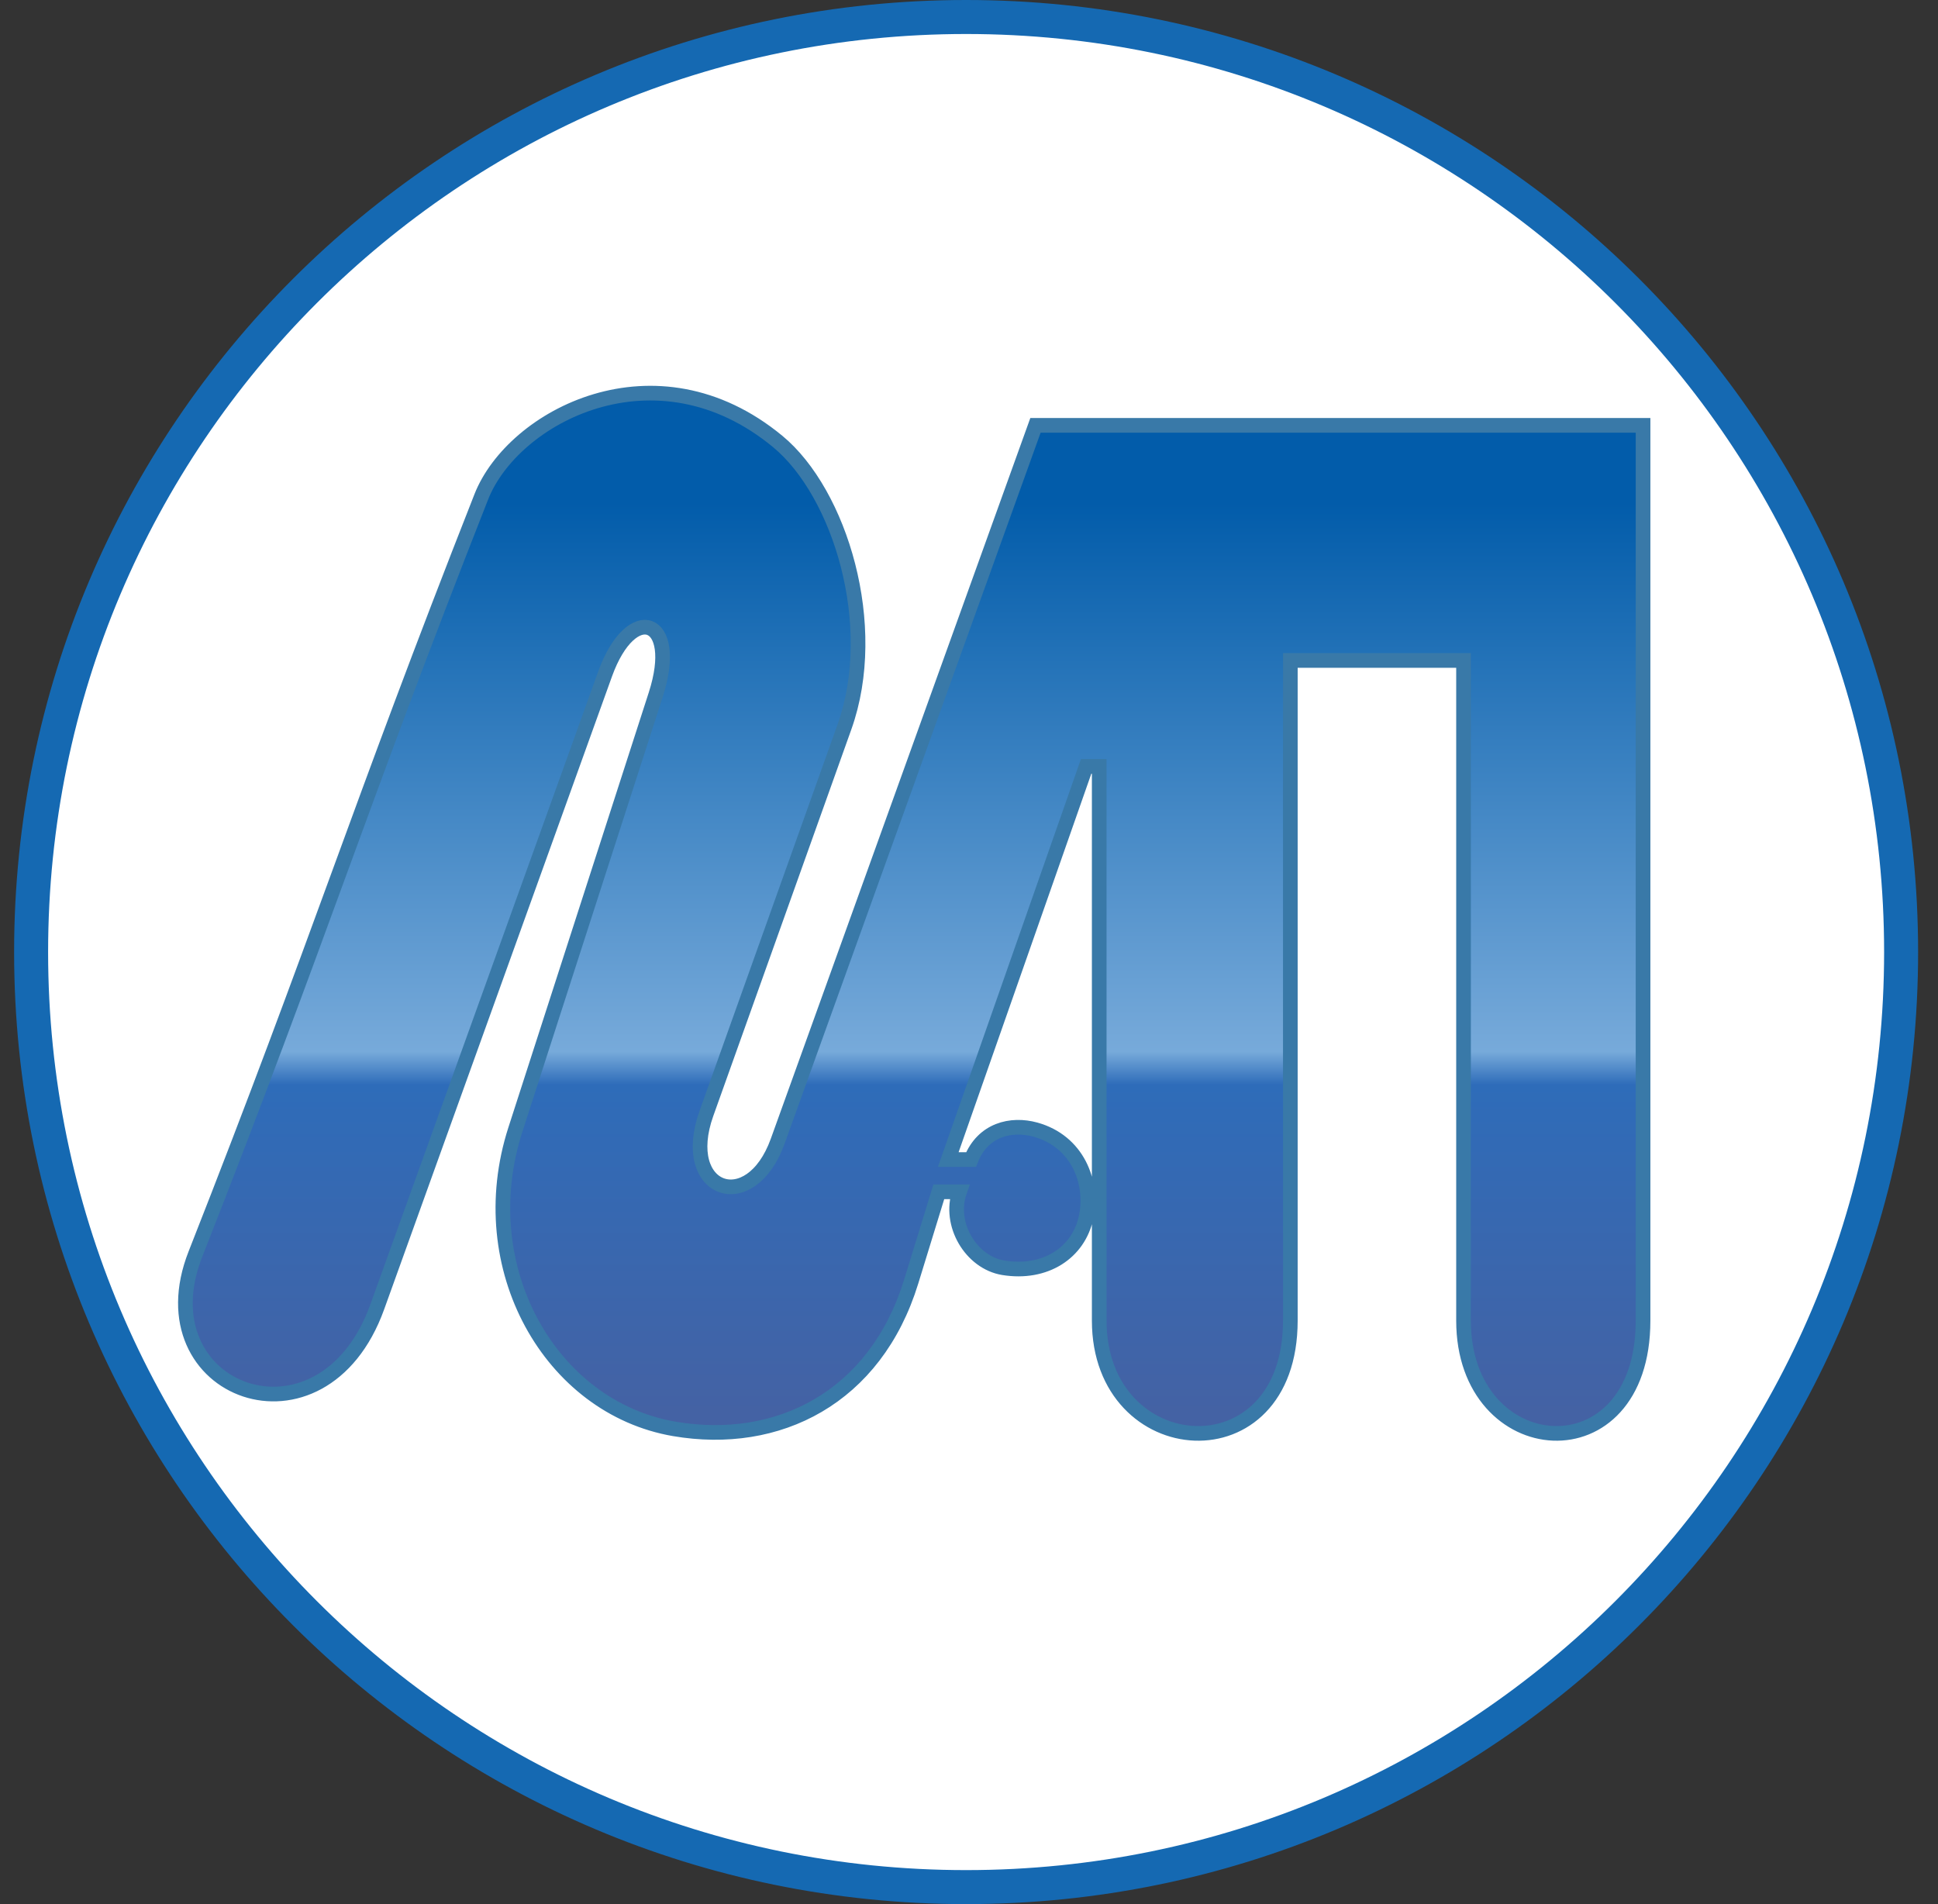
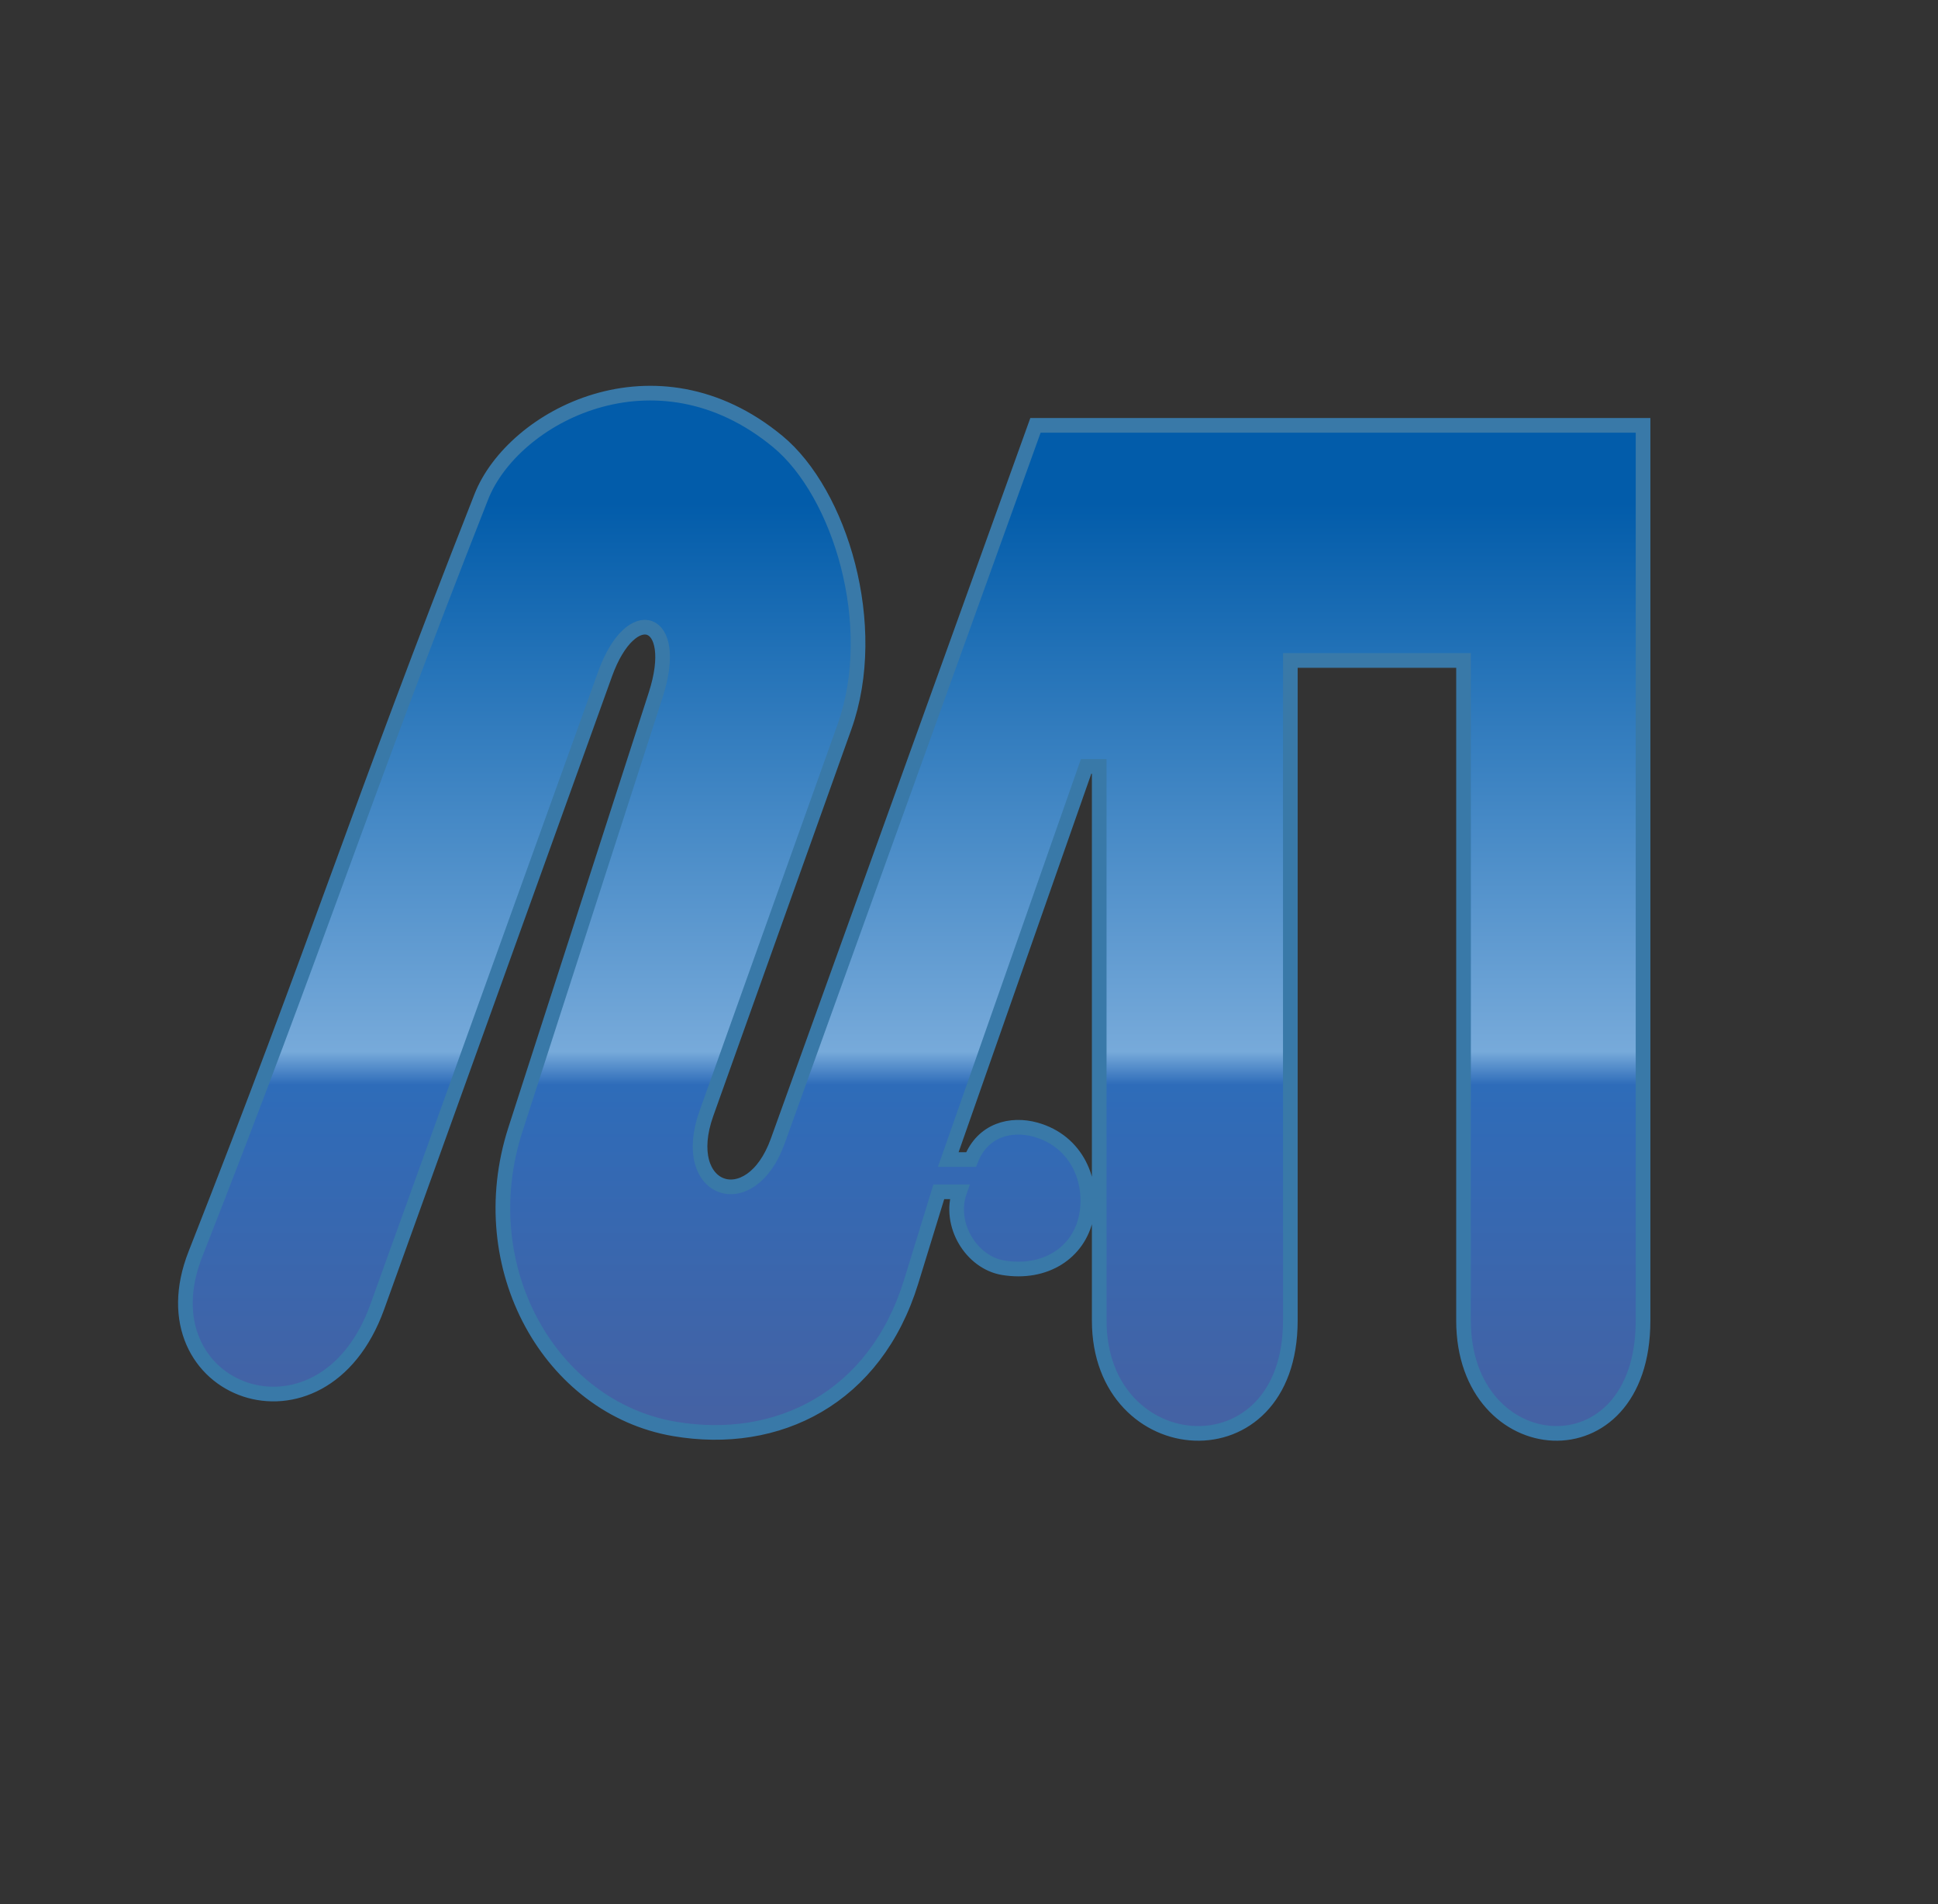
<svg xmlns="http://www.w3.org/2000/svg" width="57" height="56" viewBox="0 0 57 56" fill="none">
  <rect x="0" y="0" width="57" height="56" fill="#333333" stroke="none" />
  <g clip-path="url(#clip0_4087_409)">
-     <path d="M28.415 0.5C43.603 0.5 55.915 12.812 55.915 28C55.915 43.188 43.603 55.5 28.415 55.5C13.227 55.5 0.915 43.188 0.915 28C0.915 12.812 13.227 0.5 28.415 0.5Z" fill="white" stroke="#1569B2" />
    <path d="M48.325 38.84C48.325 43.472 43.045 43.046 43.045 38.84V19.424H37.951V38.84C37.951 43.472 32.33 43.046 32.33 38.84V22.539H31.945L27.89 34.103H28.56C28.907 33.223 29.74 33.025 30.455 33.223C31.678 33.562 32.161 34.748 31.945 35.795C31.727 36.843 30.744 37.487 29.508 37.285C28.56 37.129 27.89 36.005 28.222 35.051H27.612L26.8 37.691C25.747 41.113 22.874 42.546 19.828 42.023C16.19 41.398 13.847 37.285 15.158 33.223L19.287 20.43C20.022 18.152 18.567 17.684 17.797 19.821L11.096 38.435C9.478 42.931 4.149 40.94 5.749 36.879C9.423 27.547 10.482 23.942 14.156 14.611C15.088 12.245 19.287 10.021 22.874 12.984C24.707 14.498 25.901 18.398 24.837 21.378L20.776 32.749C19.954 35.051 22.07 35.795 22.874 33.562L30.455 12.51H48.325V38.84Z" fill="url(#paint0_linear_4087_409)" stroke="#3979A8" stroke-width="0.431" />
  </g>
  <defs>
    <linearGradient id="paint0_linear_4087_409" x1="26.889" y1="11.562" x2="26.889" y2="42.156" gradientUnits="userSpaceOnUse">
      <stop offset="0.106" stop-color="#025CAA" />
      <stop offset="0.633" stop-color="#77AADA" />
      <stop offset="0.665" stop-color="#2E6CB9" />
      <stop offset="0.98" stop-color="#4462A4" />
    </linearGradient>
    <clipPath id="clip0_4087_409">
      <rect width="56" height="56" fill="white" transform="translate(0.415)" />
    </clipPath>
  </defs>
</svg>